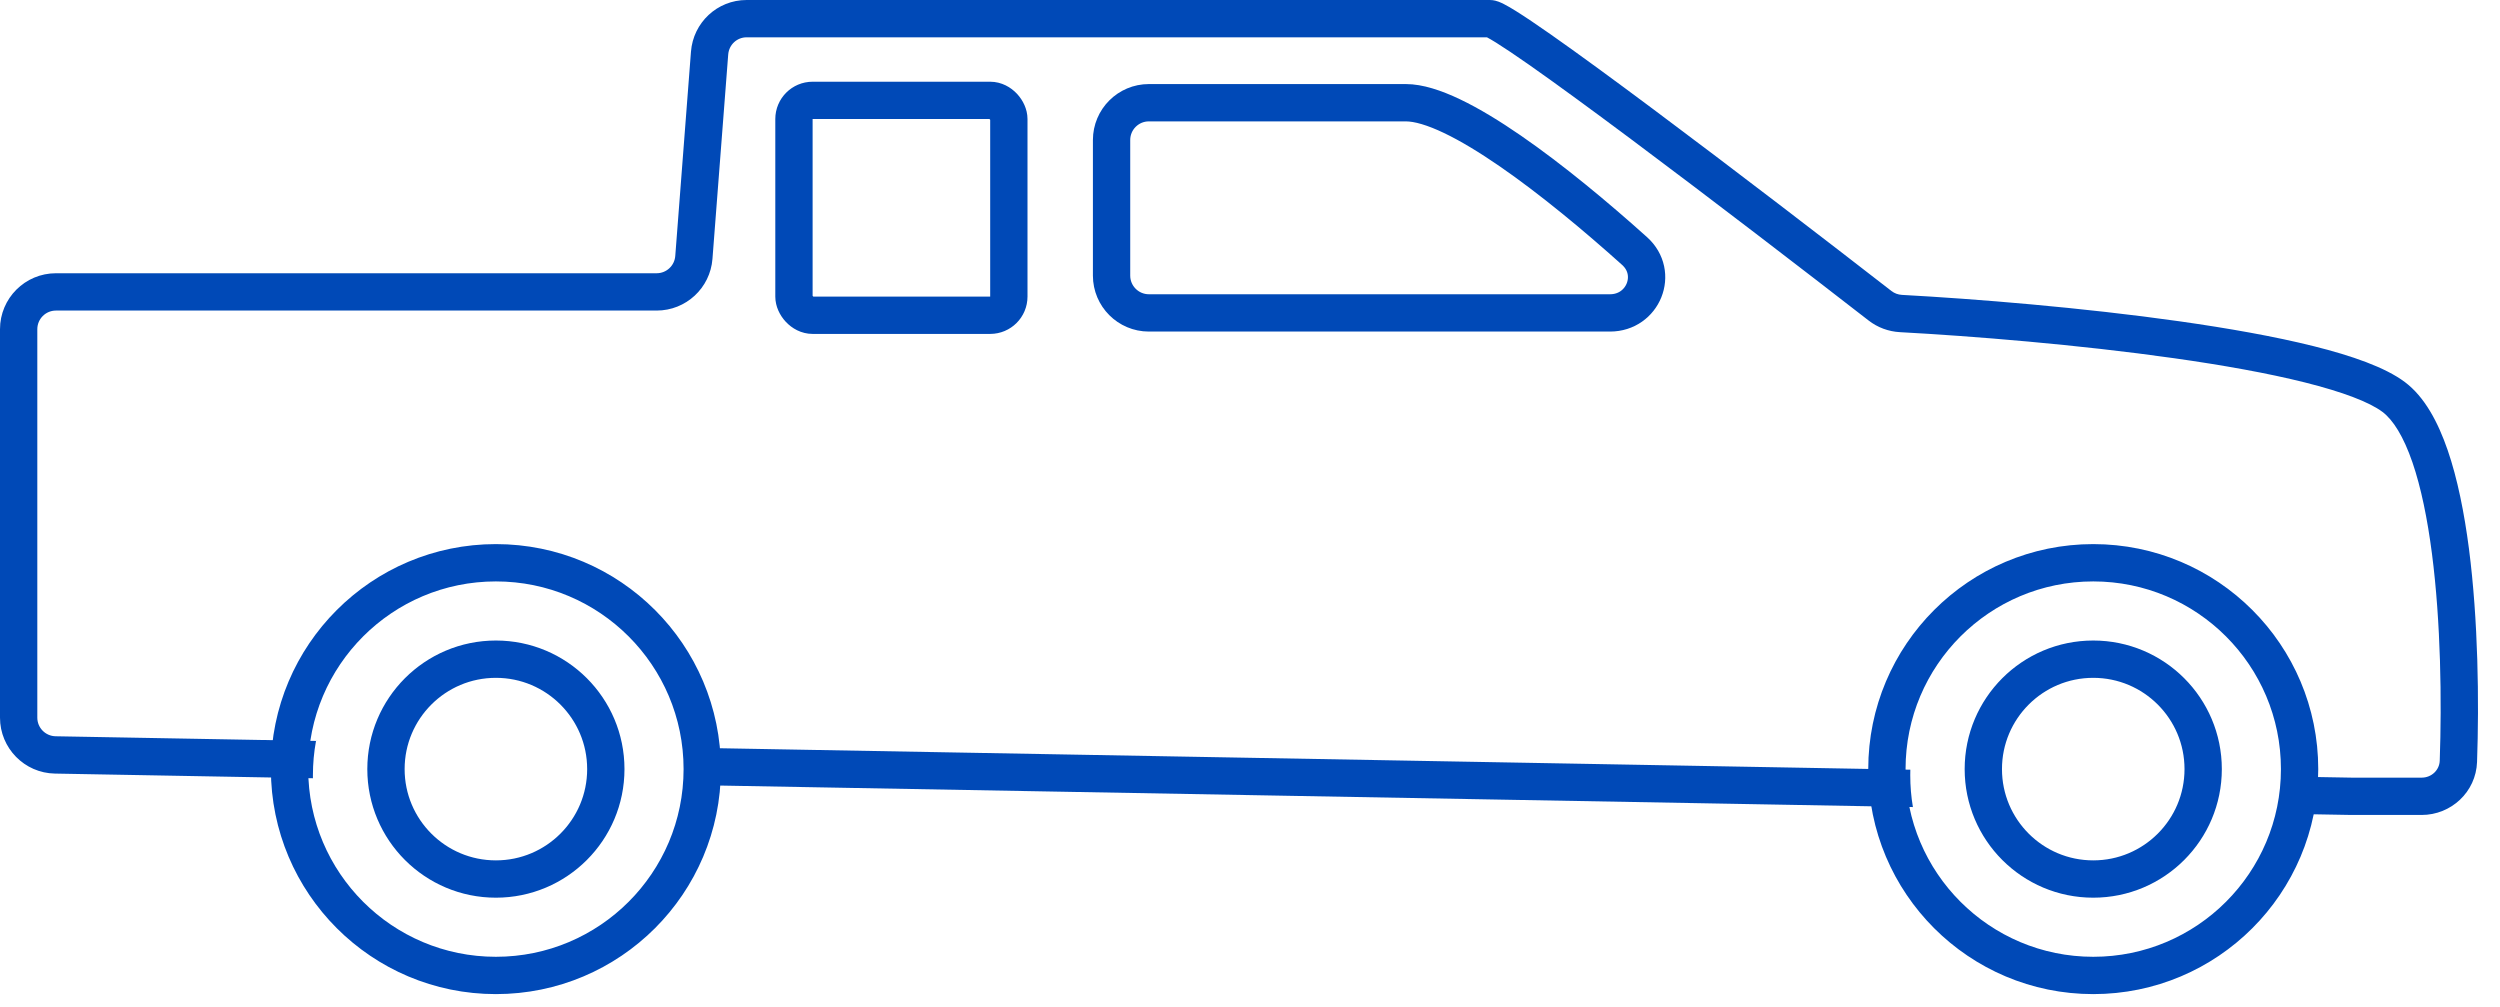
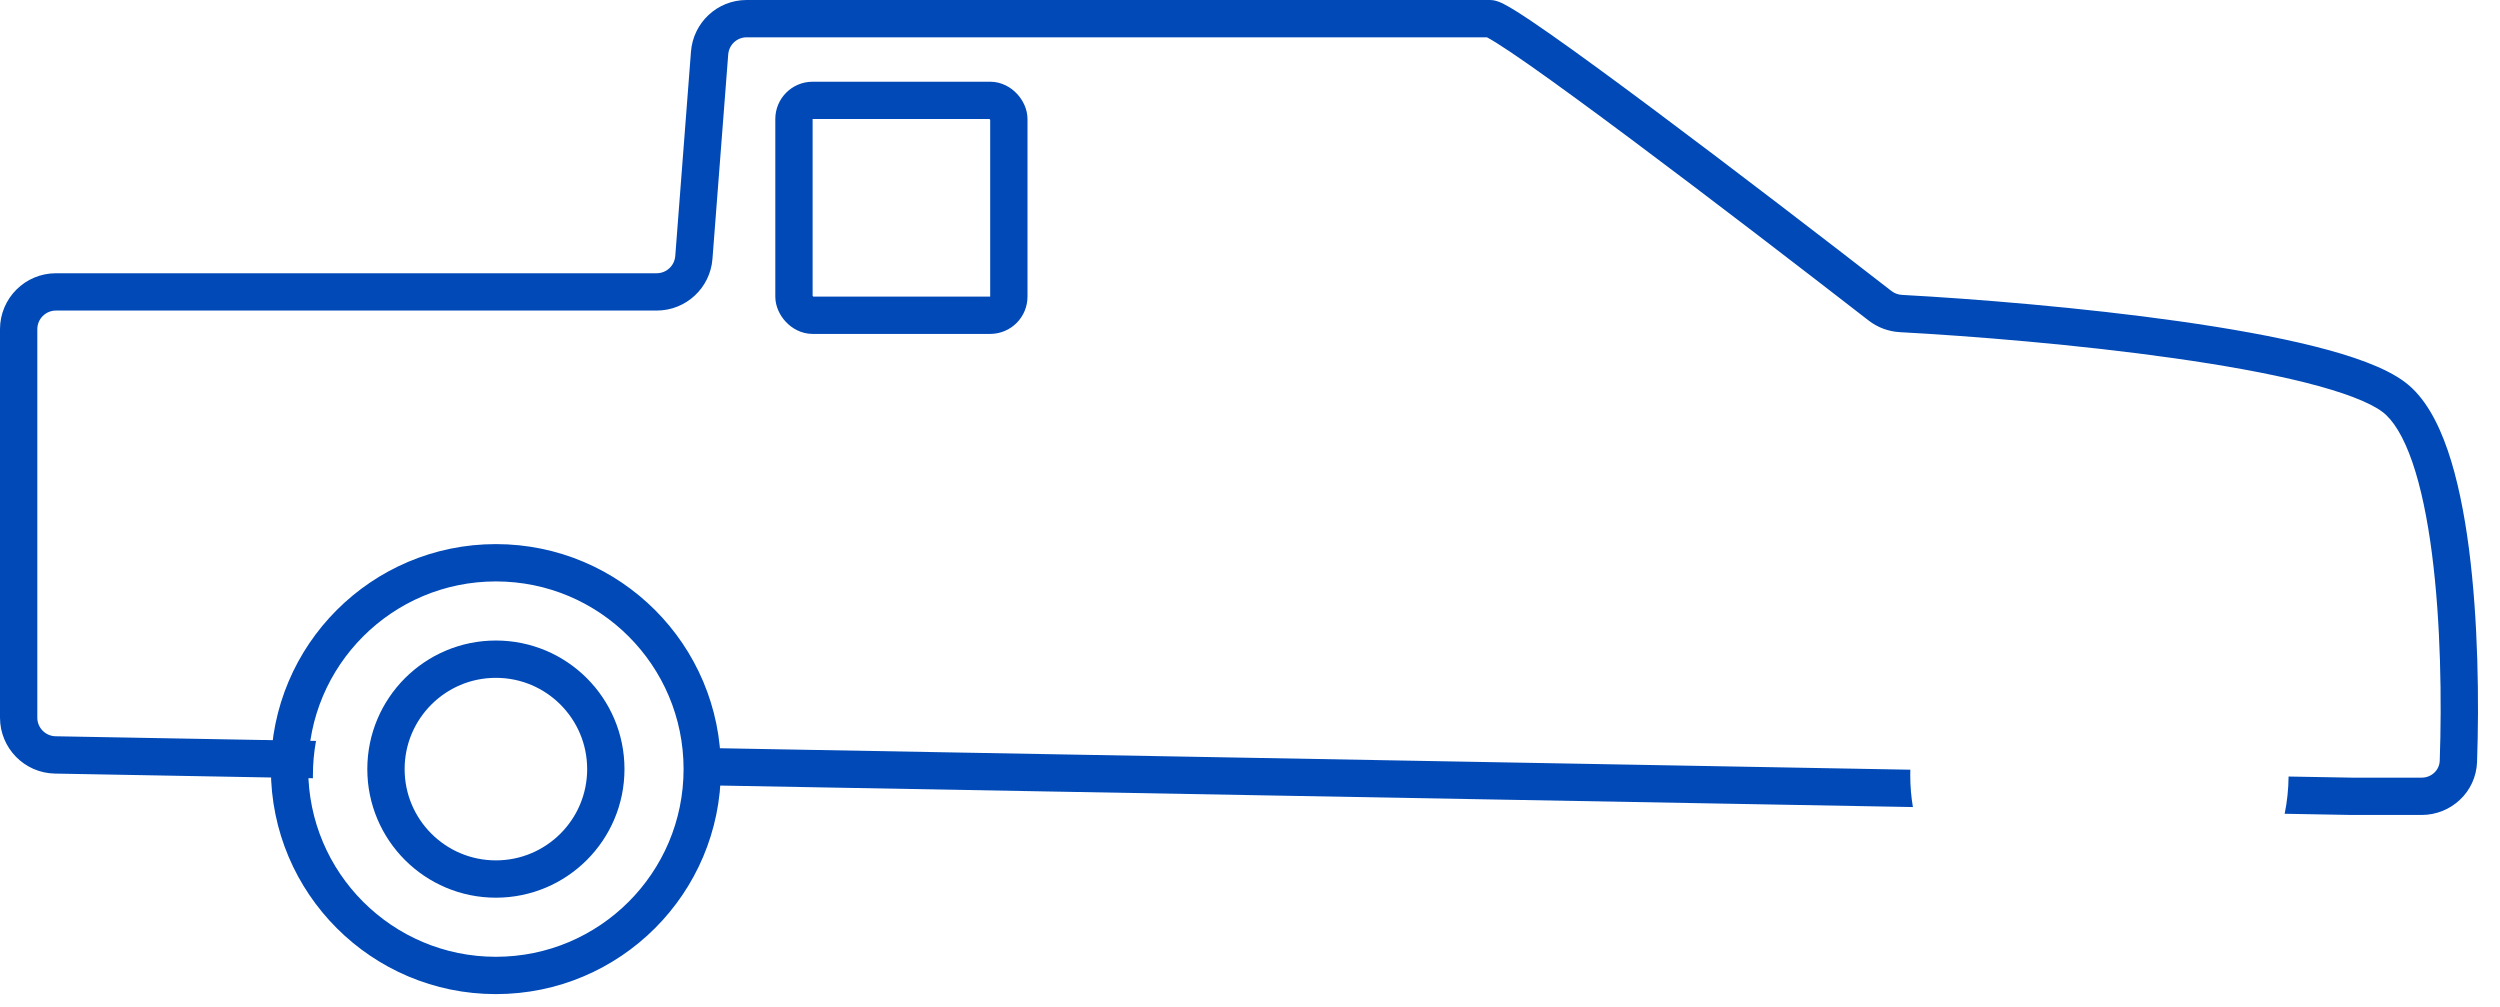
<svg xmlns="http://www.w3.org/2000/svg" width="67" height="27" viewBox="0 0 67 27" fill="none">
  <rect x="21.278" y="2.69" width="5.759" height="5.759" rx="0.5" stroke="#0049B7" />
-   <path d="M29.79 7.386V3.753C29.79 3.201 30.237 2.753 30.79 2.753H37.676C39.032 2.753 41.746 4.877 43.807 6.728C44.47 7.324 44.039 8.386 43.148 8.386H30.79C30.238 8.386 29.79 7.938 29.79 7.386Z" stroke="#0049B7" />
-   <circle cx="56.099" cy="20.612" r="5.53" stroke="#0049B7" />
-   <circle cx="56.099" cy="20.612" r="2.946" stroke="#0049B7" />
  <circle cx="13.29" cy="20.612" r="5.53" stroke="#0049B7" />
  <circle cx="13.29" cy="20.612" r="2.946" stroke="#0049B7" />
  <path fill-rule="evenodd" clip-rule="evenodd" d="M18.518 1.385C18.578 0.607 19.222 0 20.009 0H20.049H20.088H20.128H20.168H20.208H20.248H20.288H20.328H20.369H20.41H20.45H20.491H20.532H20.573H20.615H20.656H20.698H20.739H20.781H20.823H20.865H20.907H20.949H20.992H21.034H21.077H21.119H21.162H21.205H21.248H21.291H21.335H21.378H21.422H21.465H21.509H21.553H21.597H21.641H21.685H21.73H21.774H21.818H21.863H21.908H21.953H21.997H22.043H22.088H22.133H22.178H22.224H22.269H22.314H22.36H22.406H22.452H22.498H22.544H22.59H22.636H22.683H22.729H22.776H22.822H22.869H22.916H22.962H23.009H23.056H23.103H23.15H23.198H23.245H23.292H23.34H23.387H23.435H23.483H23.53H23.578H23.626H23.674H23.722H23.77H23.819H23.867H23.915H23.964H24.012H24.061H24.109H24.158H24.207H24.255H24.304H24.353H24.402H24.451H24.5H24.549H24.599H24.648H24.697H24.746H24.796H24.845H24.895H24.944H24.994H25.044H25.093H25.143H25.193H25.243H25.293H25.342H25.392H25.442H25.492H25.543H25.593H25.643H25.693H25.743H25.794H25.844H25.894H25.945H25.995H26.045H26.096H26.146H26.197H26.247H26.298H26.349H26.399H26.45H26.501H26.551H26.602H26.653H26.704H26.754H26.805H26.856H26.907H26.958H27.009H27.059H27.11H27.161H27.212H27.263H27.314H27.365H27.416H27.467H27.518H27.569H27.62H27.671H27.722H27.773H27.824H27.875H27.926H27.977H28.029H28.079H28.131H28.182H28.233H28.284H28.335H28.386H28.437H28.488H28.539H28.59H28.641H28.692H28.742H28.793H28.844H28.895H28.946H28.997H29.048H29.099H29.15H29.2H29.251H29.302H29.353H29.403H29.454H29.505H29.555H29.606H29.657H29.707H29.758H29.808H29.859H29.909H29.959H30.01H30.06H30.111H30.161H30.211H30.261H30.311H30.362H30.412H30.462H30.512H30.562H30.612H30.662H30.711H30.761H30.811H30.861H30.91H30.96H31.009H31.059H31.108H31.158H31.207H31.256H31.306H31.355H31.404H31.453H31.502H31.551H31.6H31.649H31.698H31.746H31.795H31.844H31.892H31.941H31.989H32.038H32.086H32.134H32.182H32.23H32.278H32.326H32.374H32.422H32.469H32.517H32.565H32.612H32.66H32.707H32.754H32.801H32.848H32.895H32.942H32.989H33.036H33.083H33.129H33.176H33.222H33.269H33.315H33.361H33.407H33.453H33.499H33.545H33.59H33.636H33.681H33.727H33.772H33.817H33.862H33.907H33.952H33.997H34.042H34.087H34.131H34.175H34.22H34.264H34.308H34.352H34.396H34.44H34.483H34.527H34.57H34.614H34.657H34.7H34.743H34.786H34.829H34.871H34.914H34.956H34.998H35.041H35.083H35.124H35.166H35.208H35.249H35.291H35.332H35.373H35.414H35.455H35.496H35.537H35.577H35.618H35.658H35.698H35.738H35.778H35.818H35.857H35.897H35.936H35.975H36.014H36.053H36.092H36.13H36.169H36.207H36.245H36.283H36.321H36.359H36.396H36.434H36.471H36.508H36.545H36.582H36.619H36.655H36.691H36.728H36.764H36.8H36.835H36.871H36.906H36.942H36.977H37.012H37.046H37.081H37.115H37.15H37.184H37.218H37.251H37.285H37.319H37.352H37.385H37.418H37.45H37.483H37.515H37.548H37.58H37.611H37.643H37.675H37.706H37.737H37.768H37.799H37.83H37.86H37.89H37.92H37.95H37.98H38.009H38.038H38.068H38.096H38.125H38.154H38.182H38.21H38.238H38.266H38.293H38.321H38.348H38.375H38.402H38.428H38.455H38.481H38.507H38.532H38.558H38.583H38.608H38.633H38.658H38.683H38.707H38.731H38.755H38.779H38.802H38.825H38.848H38.871H38.894H38.916H38.938H38.96H38.982H39.004H39.025H39.046H39.067H39.087H39.108H39.128H39.148H39.167H39.187H39.206H39.225H39.244H39.263H39.281H39.299H39.317H39.335H39.352H39.369H39.386H39.403H39.419H39.435H39.452H39.467H39.483H39.498H39.513H39.528H39.542H39.557H39.571H39.584H39.598H39.611H39.624H39.637H39.65H39.662H39.674H39.686H39.697H39.709H39.719H39.73H39.741H39.751H39.761H39.771H39.78H39.789H39.798H39.807H39.815H39.824H39.831H39.839H39.846H39.853H39.86H39.867H39.873H39.879H39.885H39.89H39.895H39.9H39.905H39.909H39.913H39.917H39.92H39.924H39.927H39.929C40.038 0 40.128 0.033 40.164 0.046C40.214 0.065 40.264 0.089 40.309 0.112C40.4 0.158 40.509 0.222 40.627 0.296C40.867 0.445 41.181 0.658 41.549 0.915C42.286 1.431 43.26 2.145 44.325 2.94C46.455 4.53 48.962 6.456 50.691 7.799C50.772 7.861 50.868 7.897 50.972 7.903C52.916 8.009 55.794 8.24 58.41 8.611C59.718 8.797 60.971 9.018 62.012 9.279C63.031 9.534 63.923 9.844 64.45 10.239C64.98 10.636 65.34 11.315 65.598 12.065C65.861 12.83 66.043 13.746 66.168 14.706C66.416 16.628 66.442 18.793 66.385 20.421C66.356 21.226 65.689 21.841 64.9 21.841H63.024H63.015V21.841L61.229 21.809C61.295 21.486 61.331 21.152 61.334 20.811L63.028 20.841H64.9C65.168 20.841 65.377 20.636 65.385 20.386C65.441 18.788 65.415 16.683 65.176 14.835C65.056 13.909 64.885 13.066 64.653 12.39C64.415 11.698 64.136 11.254 63.85 11.039C63.5 10.776 62.787 10.504 61.769 10.249C60.775 10 59.561 9.784 58.27 9.601C55.69 9.235 52.842 9.006 50.918 8.902C50.613 8.885 50.321 8.778 50.078 8.589C48.351 7.248 45.85 5.326 43.727 3.741C42.664 2.948 41.7 2.241 40.976 1.734C40.613 1.48 40.315 1.28 40.099 1.145C39.989 1.077 39.908 1.03 39.854 1.002L39.849 1H39.846H39.839H39.831H39.824H39.815H39.807H39.798H39.789H39.78H39.771H39.761H39.751H39.741H39.73H39.719H39.709H39.697H39.686H39.674H39.662H39.65H39.637H39.624H39.611H39.598H39.584H39.571H39.557H39.542H39.528H39.513H39.498H39.483H39.467H39.452H39.435H39.419H39.403H39.386H39.369H39.352H39.335H39.317H39.299H39.281H39.263H39.244H39.225H39.206H39.187H39.167H39.148H39.128H39.108H39.087H39.067H39.046H39.025H39.004H38.982H38.96H38.938H38.916H38.894H38.871H38.848H38.825H38.802H38.779H38.755H38.731H38.707H38.683H38.658H38.633H38.608H38.583H38.558H38.532H38.507H38.481H38.455H38.428H38.402H38.375H38.348H38.321H38.293H38.266H38.238H38.21H38.182H38.154H38.125H38.096H38.068H38.038H38.009H37.98H37.95H37.92H37.89H37.86H37.83H37.799H37.768H37.737H37.706H37.675H37.643H37.611H37.58H37.548H37.515H37.483H37.45H37.418H37.385H37.352H37.319H37.285H37.251H37.218H37.184H37.15H37.115H37.081H37.046H37.012H36.977H36.942H36.906H36.871H36.835H36.8H36.764H36.728H36.691H36.655H36.619H36.582H36.545H36.508H36.471H36.434H36.396H36.359H36.321H36.283H36.245H36.207H36.169H36.13H36.092H36.053H36.014H35.975H35.936H35.897H35.857H35.818H35.778H35.738H35.698H35.658H35.618H35.577H35.537H35.496H35.455H35.414H35.373H35.332H35.291H35.249H35.208H35.166H35.124H35.083H35.041H34.998H34.956H34.914H34.871H34.829H34.786H34.743H34.7H34.657H34.614H34.57H34.527H34.483H34.44H34.396H34.352H34.308H34.264H34.22H34.175H34.131H34.087H34.042H33.997H33.952H33.907H33.862H33.817H33.772H33.727H33.681H33.636H33.59H33.545H33.499H33.453H33.407H33.361H33.315H33.269H33.222H33.176H33.129H33.083H33.036H32.989H32.942H32.895H32.848H32.801H32.754H32.707H32.66H32.612H32.565H32.517H32.469H32.422H32.374H32.326H32.278H32.23H32.182H32.134H32.086H32.038H31.989H31.941H31.892H31.844H31.795H31.746H31.698H31.649H31.6H31.551H31.502H31.453H31.404H31.355H31.306H31.256H31.207H31.158H31.108H31.059H31.009H30.96H30.91H30.861H30.811H30.761H30.711H30.662H30.612H30.562H30.512H30.462H30.412H30.362H30.311H30.261H30.211H30.161H30.111H30.06H30.01H29.959H29.909H29.859H29.808H29.758H29.707H29.657H29.606H29.555H29.505H29.454H29.403H29.353H29.302H29.251H29.2H29.15H29.099H29.048H28.997H28.946H28.895H28.844H28.793H28.742H28.692H28.641H28.59H28.539H28.488H28.437H28.386H28.335H28.284H28.233H28.182H28.131H28.079H28.029H27.977H27.926H27.875H27.824H27.773H27.722H27.671H27.62H27.569H27.518H27.467H27.416H27.365H27.314H27.263H27.212H27.161H27.11H27.059H27.009H26.958H26.907H26.856H26.805H26.754H26.704H26.653H26.602H26.551H26.501H26.45H26.399H26.349H26.298H26.247H26.197H26.146H26.096H26.045H25.995H25.945H25.894H25.844H25.794H25.743H25.693H25.643H25.593H25.543H25.492H25.442H25.392H25.342H25.293H25.243H25.193H25.143H25.093H25.044H24.994H24.944H24.895H24.845H24.796H24.746H24.697H24.648H24.599H24.549H24.5H24.451H24.402H24.353H24.304H24.255H24.207H24.158H24.109H24.061H24.012H23.964H23.915H23.867H23.819H23.77H23.722H23.674H23.626H23.578H23.53H23.483H23.435H23.387H23.34H23.292H23.245H23.198H23.15H23.103H23.056H23.009H22.962H22.916H22.869H22.822H22.776H22.729H22.683H22.636H22.59H22.544H22.498H22.452H22.406H22.36H22.314H22.269H22.224H22.178H22.133H22.088H22.043H21.997H21.953H21.908H21.863H21.818H21.774H21.73H21.685H21.641H21.597H21.553H21.509H21.465H21.422H21.378H21.335H21.291H21.248H21.205H21.162H21.119H21.077H21.034H20.992H20.949H20.907H20.865H20.823H20.781H20.739H20.698H20.656H20.615H20.573H20.532H20.491H20.45H20.41H20.369H20.328H20.288H20.248H20.208H20.168H20.128H20.088H20.049H20.009C19.751 1 19.536 1.198 19.516 1.462L19.094 6.938C19.034 7.719 18.383 8.323 17.599 8.323H1.5C1.224 8.323 1 8.546 1 8.823V19.233C1 19.505 1.218 19.727 1.491 19.732L8.469 19.858C8.414 20.156 8.386 20.464 8.386 20.778C8.386 20.804 8.386 20.831 8.386 20.857L1.473 20.732C0.655 20.718 0 20.05 0 19.233V8.823C0 7.994 0.672 7.323 1.5 7.323H17.599C17.86 7.323 18.077 7.121 18.097 6.861L18.518 1.385ZM18.518 21.039L51.266 21.629C51.219 21.353 51.195 21.068 51.195 20.778C51.195 20.728 51.196 20.678 51.197 20.628L18.471 20.038C18.506 20.28 18.525 20.527 18.525 20.778C18.525 20.866 18.523 20.953 18.518 21.039Z" fill="#0049B7" />
</svg>